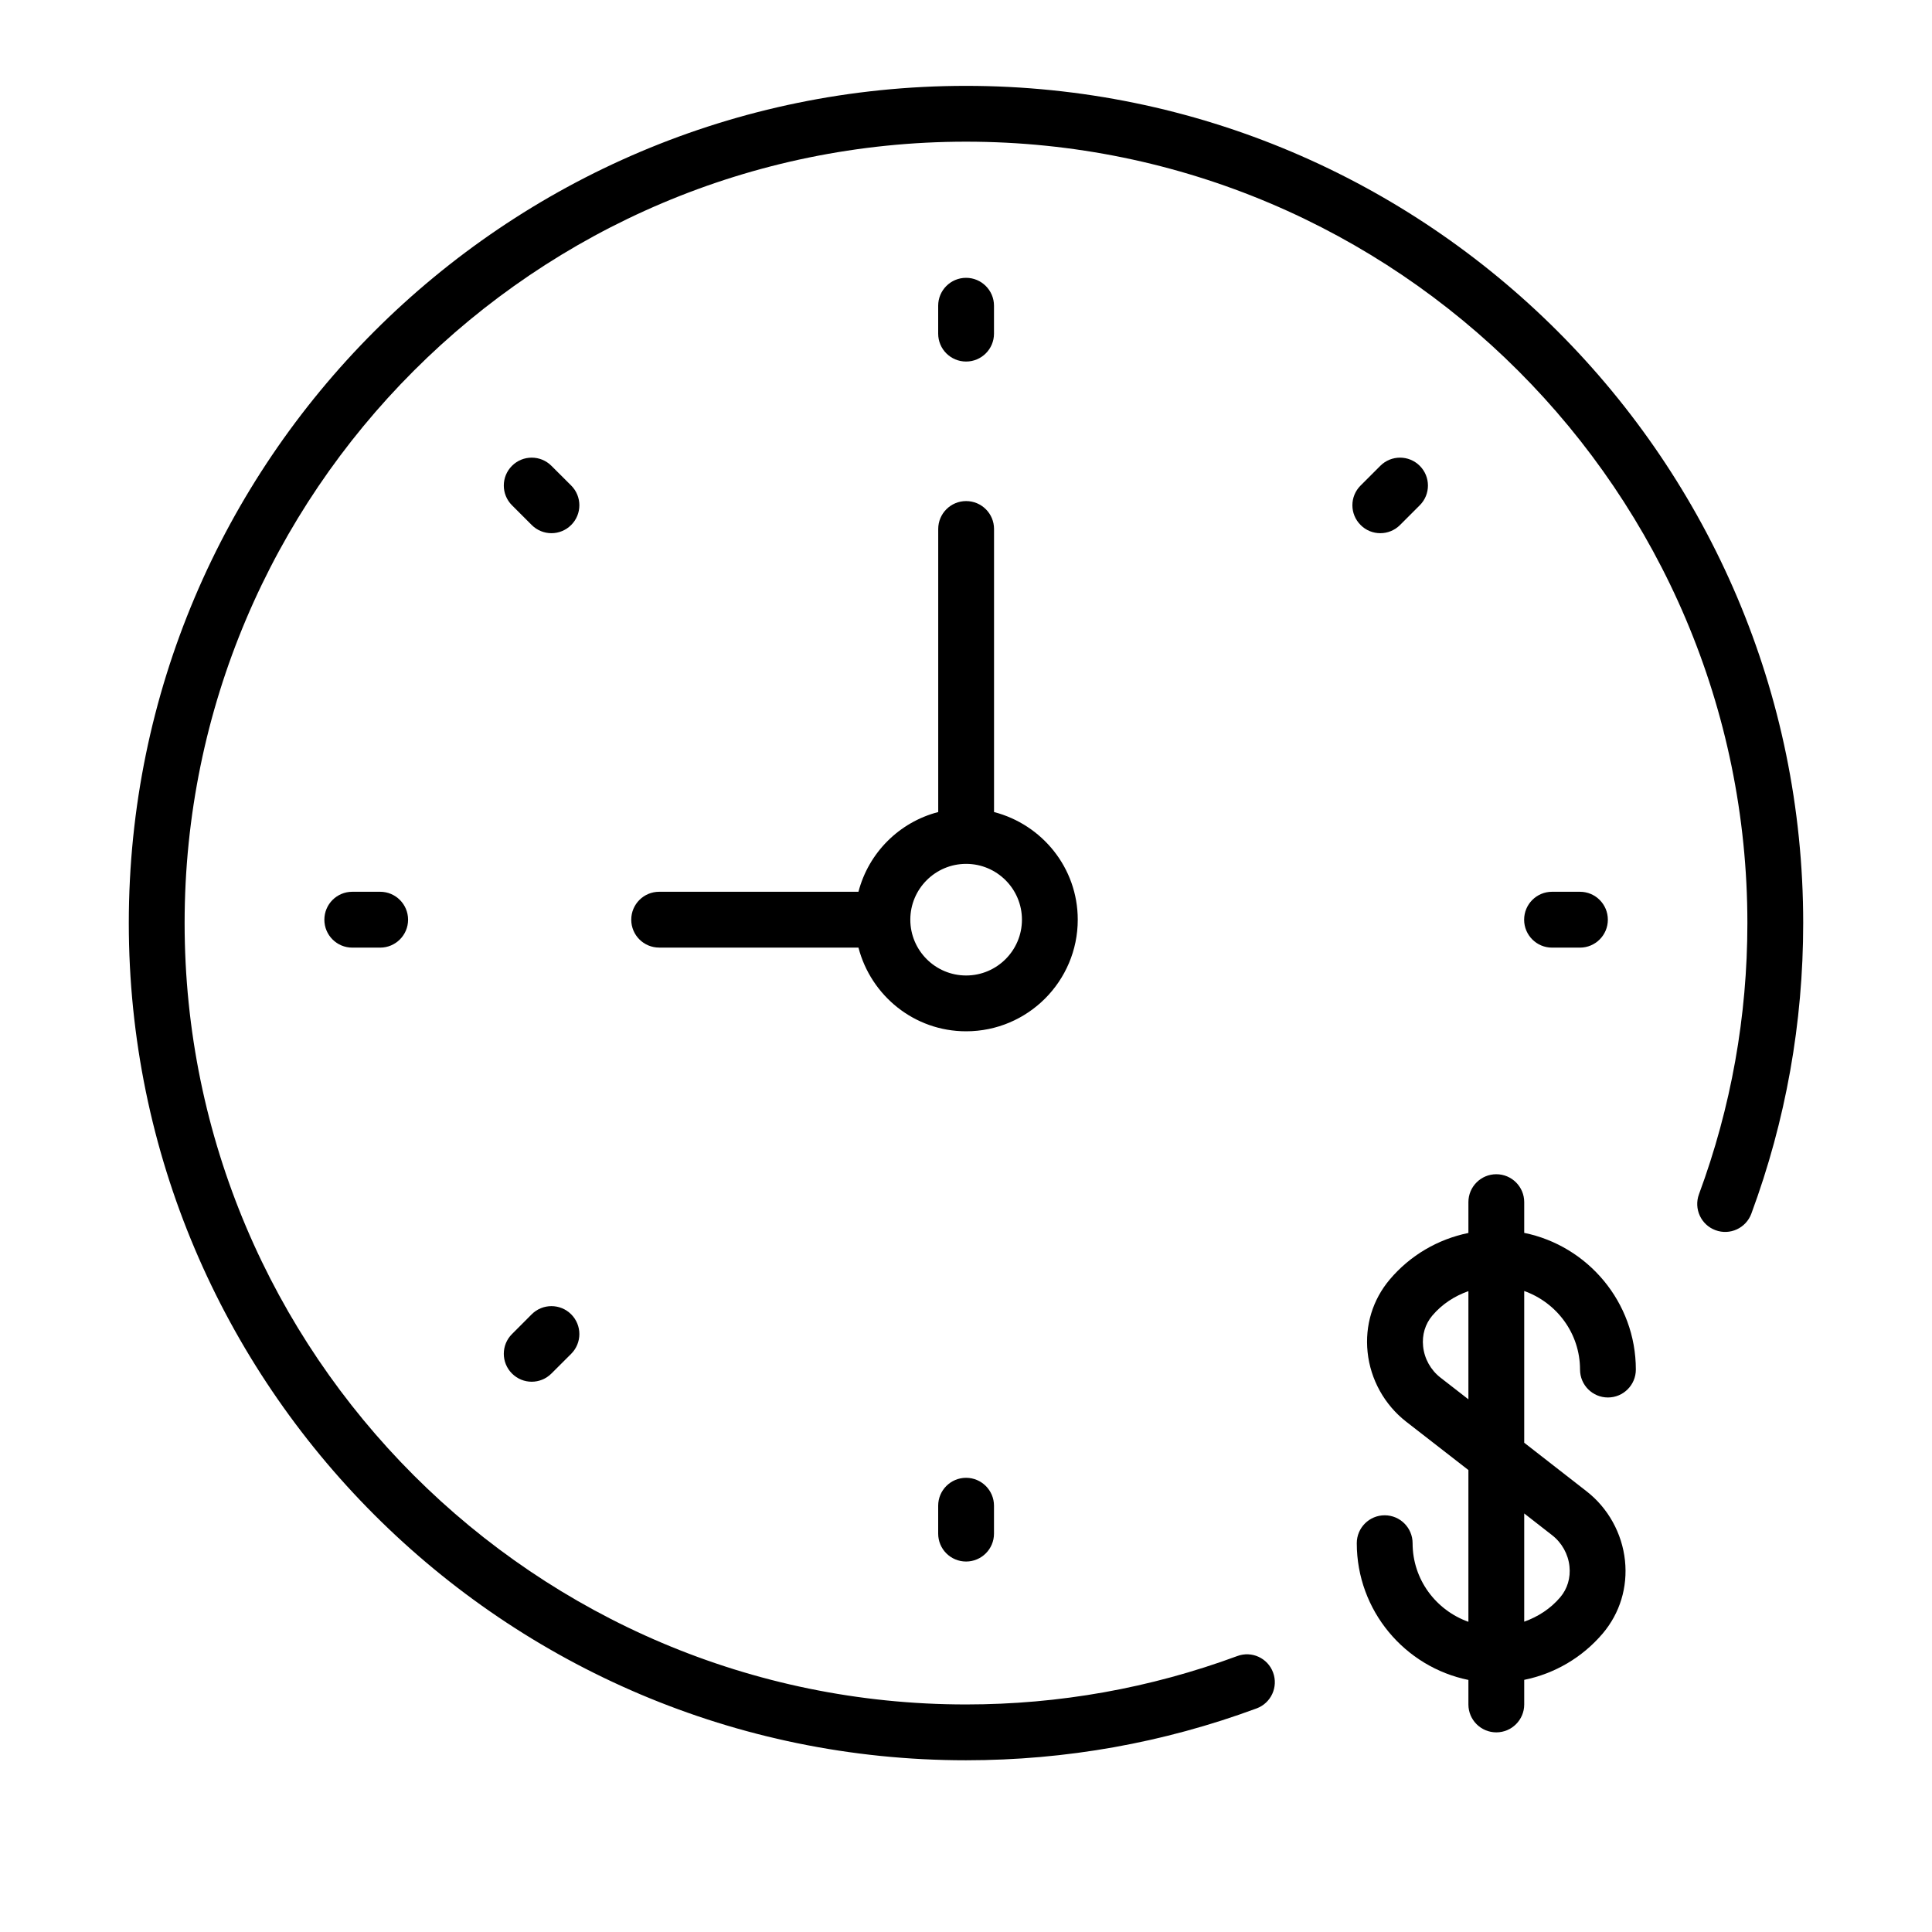
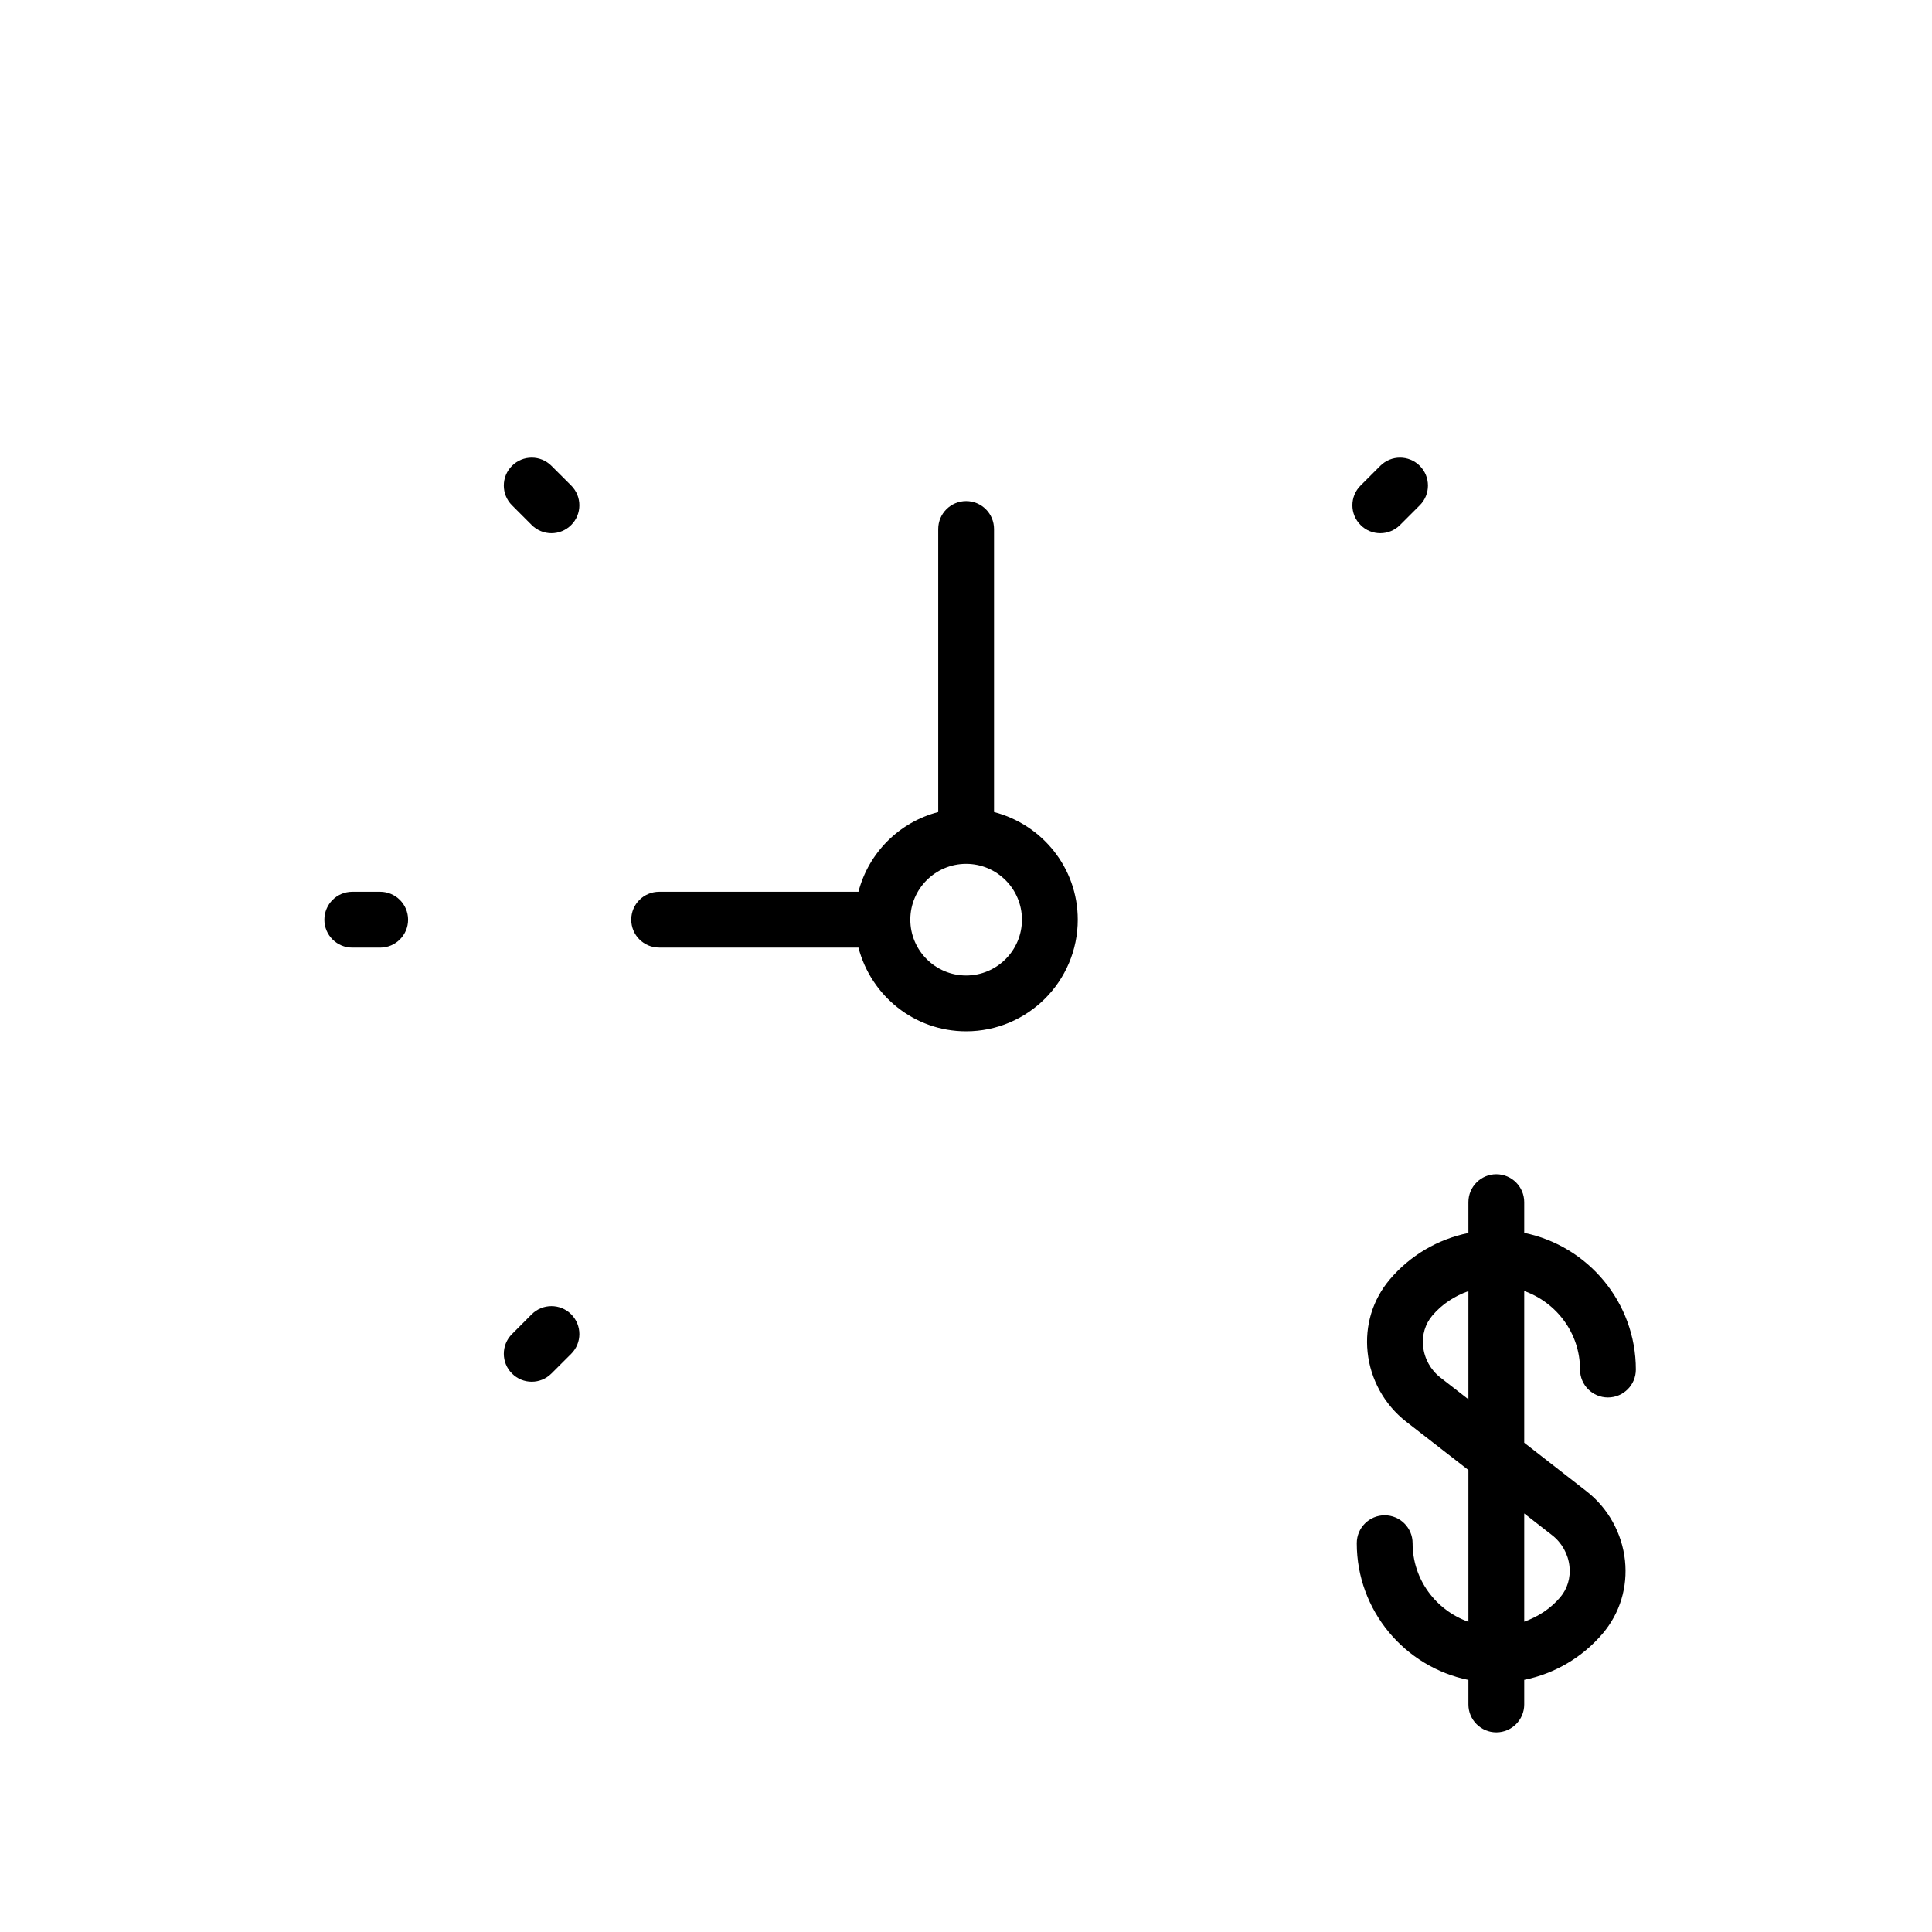
<svg xmlns="http://www.w3.org/2000/svg" width="45" height="45" viewBox="0 0 45 45" fill="none">
  <path d="M25.103 21.421C25.103 20.213 24.271 19.204 23.153 18.914V12.321C23.153 11.962 22.862 11.671 22.503 11.671C22.144 11.671 21.853 11.962 21.853 12.321V18.914C20.944 19.15 20.232 19.862 19.995 20.771H15.353C14.994 20.771 14.703 21.062 14.703 21.421C14.703 21.781 14.994 22.071 15.353 22.071H19.995C20.286 23.19 21.295 24.021 22.503 24.021C23.937 24.021 25.103 22.855 25.103 21.421ZM22.503 22.721C21.786 22.721 21.203 22.138 21.203 21.421C21.203 20.704 21.786 20.121 22.503 20.121C23.22 20.121 23.803 20.704 23.803 21.421C23.803 22.138 23.22 22.721 22.503 22.721Z" fill="black" />
-   <path d="M22.502 8.421C22.86 8.421 23.152 8.131 23.152 7.771V7.121C23.152 6.762 22.86 6.471 22.502 6.471C22.143 6.471 21.852 6.762 21.852 7.121V7.771C21.852 8.131 22.143 8.421 22.502 8.421Z" fill="black" />
-   <path d="M21.852 35.071V35.721C21.852 36.081 22.143 36.371 22.502 36.371C22.86 36.371 23.152 36.081 23.152 35.721V35.071C23.152 34.712 22.86 34.421 22.502 34.421C22.143 34.421 21.852 34.712 21.852 35.071Z" fill="black" />
-   <path d="M36.8 22.072C37.159 22.072 37.45 21.781 37.45 21.422C37.45 21.062 37.159 20.771 36.8 20.771H36.15C35.791 20.771 35.5 21.062 35.5 21.422C35.5 21.781 35.791 22.072 36.15 22.072H36.8Z" fill="black" />
  <path d="M8.205 20.771C7.846 20.771 7.555 21.062 7.555 21.422C7.555 21.781 7.846 22.072 8.205 22.072H8.855C9.213 22.072 9.505 21.781 9.505 21.422C9.505 21.062 9.213 20.771 8.855 20.771H8.205Z" fill="black" />
  <path d="M32.15 12.419C32.317 12.419 32.483 12.355 32.61 12.228L33.069 11.769C33.323 11.515 33.323 11.104 33.069 10.85C32.815 10.596 32.404 10.596 32.15 10.85L31.691 11.309C31.436 11.563 31.436 11.974 31.691 12.228C31.817 12.356 31.984 12.419 32.15 12.419Z" fill="black" />
  <path d="M12.384 30.613L11.925 31.073C11.671 31.327 11.671 31.738 11.925 31.992C12.052 32.119 12.218 32.183 12.384 32.183C12.551 32.183 12.717 32.119 12.844 31.992L13.304 31.533C13.558 31.278 13.558 30.868 13.304 30.613C13.05 30.359 12.638 30.359 12.384 30.613Z" fill="black" />
  <path d="M13.304 11.309L12.844 10.85C12.59 10.596 12.179 10.596 11.925 10.85C11.671 11.104 11.671 11.515 11.925 11.769L12.384 12.228C12.511 12.355 12.678 12.419 12.844 12.419C13.011 12.419 13.177 12.355 13.304 12.228C13.558 11.975 13.558 11.563 13.304 11.309Z" fill="black" />
-   <path d="M22.5 2C11.748 2 3 10.748 3 21.5C3 32.252 11.748 41 22.5 41C24.824 41 27.101 40.594 29.269 39.792C29.606 39.667 29.777 39.293 29.653 38.957C29.529 38.619 29.155 38.447 28.818 38.573C26.795 39.32 24.67 39.7 22.5 39.7C12.465 39.7 4.3 31.535 4.3 21.5C4.3 11.465 12.465 3.3 22.5 3.3C32.535 3.3 40.7 11.465 40.7 21.5C40.7 23.671 40.32 25.796 39.572 27.817C39.448 28.155 39.62 28.529 39.956 28.653C40.293 28.779 40.667 28.606 40.792 28.269C41.594 26.103 42 23.826 42 21.5C42 10.748 33.252 2 22.5 2Z" fill="black" />
  <path d="M35.502 28.716V28C35.502 27.641 35.21 27.35 34.852 27.35C34.493 27.35 34.202 27.641 34.202 28V28.718C33.492 28.863 32.846 29.239 32.37 29.802C31.973 30.272 31.789 30.872 31.854 31.494C31.92 32.131 32.248 32.721 32.753 33.114L34.202 34.24V37.775C33.447 37.506 32.902 36.791 32.902 35.944C32.902 35.585 32.61 35.294 32.252 35.294C31.893 35.294 31.602 35.585 31.602 35.944C31.602 37.514 32.72 38.827 34.202 39.129V39.7C34.202 40.059 34.493 40.35 34.852 40.35C35.21 40.35 35.502 40.059 35.502 39.7V39.127C36.211 38.983 36.857 38.606 37.334 38.043C37.731 37.572 37.914 36.971 37.849 36.349C37.782 35.714 37.456 35.124 36.95 34.732L35.502 33.604V30.07C36.256 30.339 36.802 31.054 36.802 31.9C36.802 32.26 37.093 32.55 37.452 32.55C37.81 32.55 38.102 32.26 38.102 31.9C38.102 30.331 36.983 29.018 35.502 28.716ZM36.152 35.758C36.379 35.934 36.527 36.2 36.556 36.484C36.584 36.751 36.508 37.007 36.341 37.203C36.115 37.47 35.823 37.657 35.502 37.772V35.251L36.152 35.758ZM33.551 32.087C33.323 31.91 33.176 31.645 33.147 31.359C33.119 31.093 33.195 30.839 33.362 30.642C33.588 30.375 33.88 30.187 34.202 30.073V32.593L33.551 32.087Z" fill="black" />
</svg>